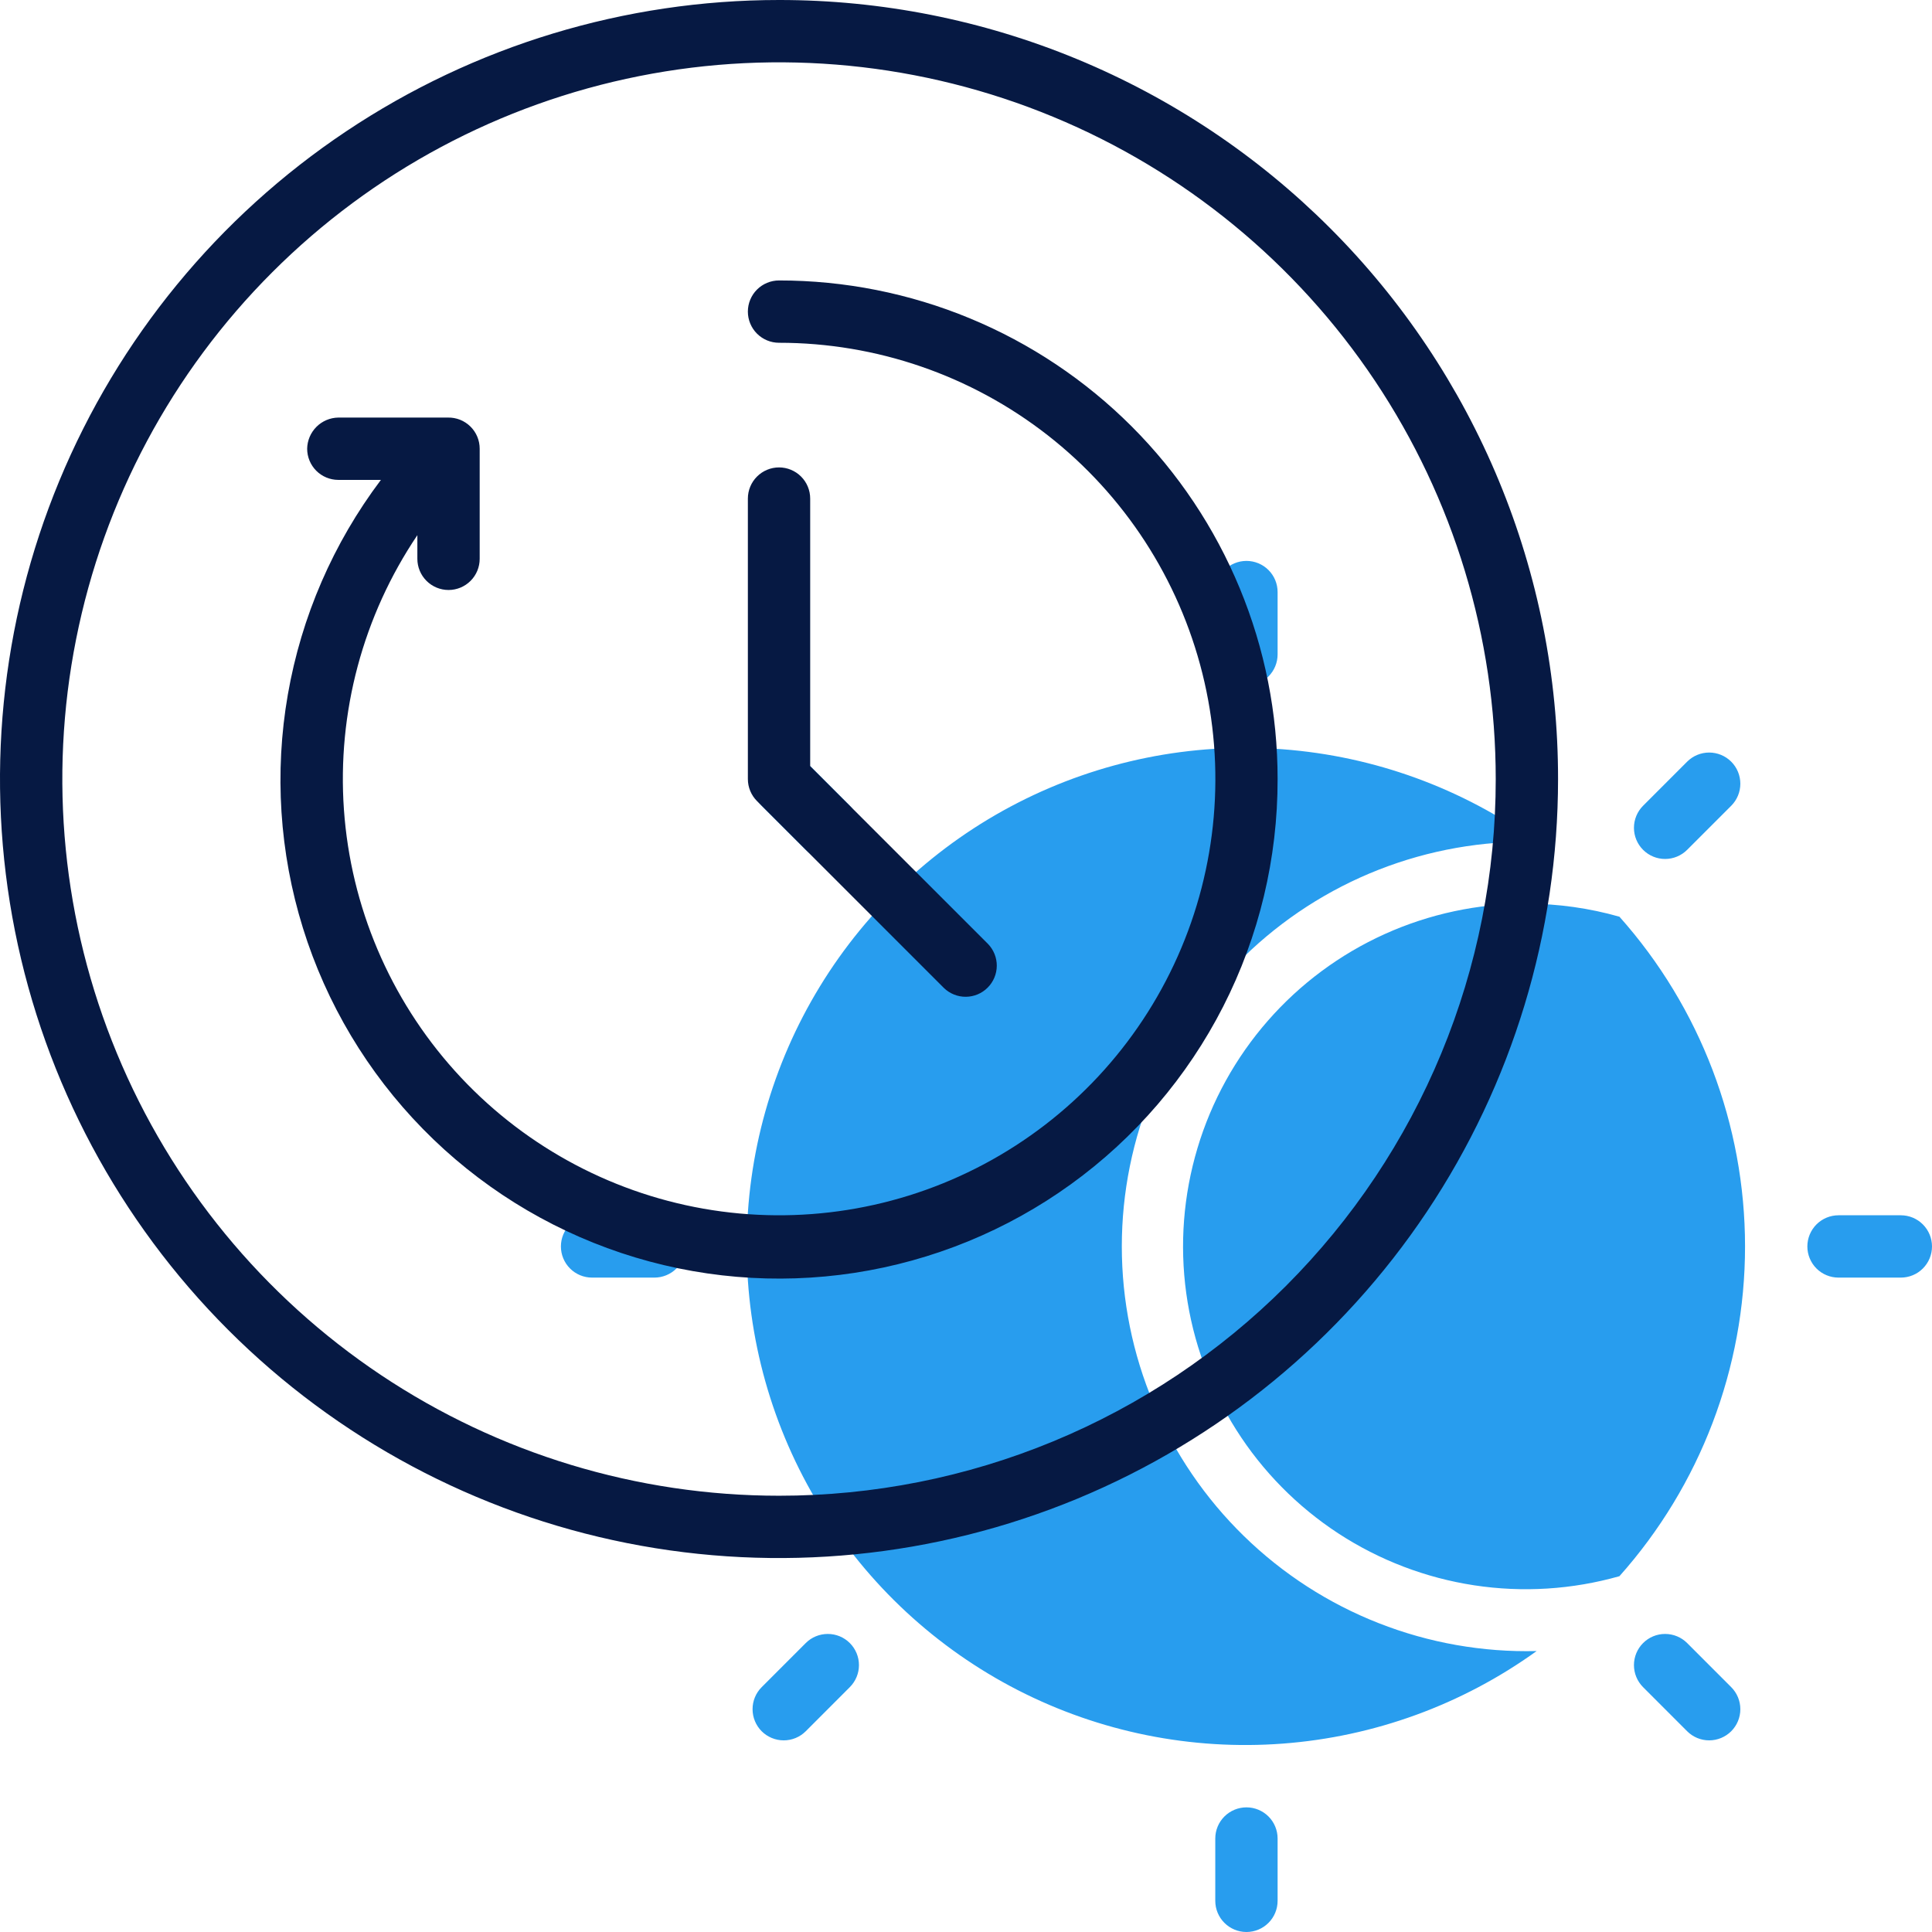
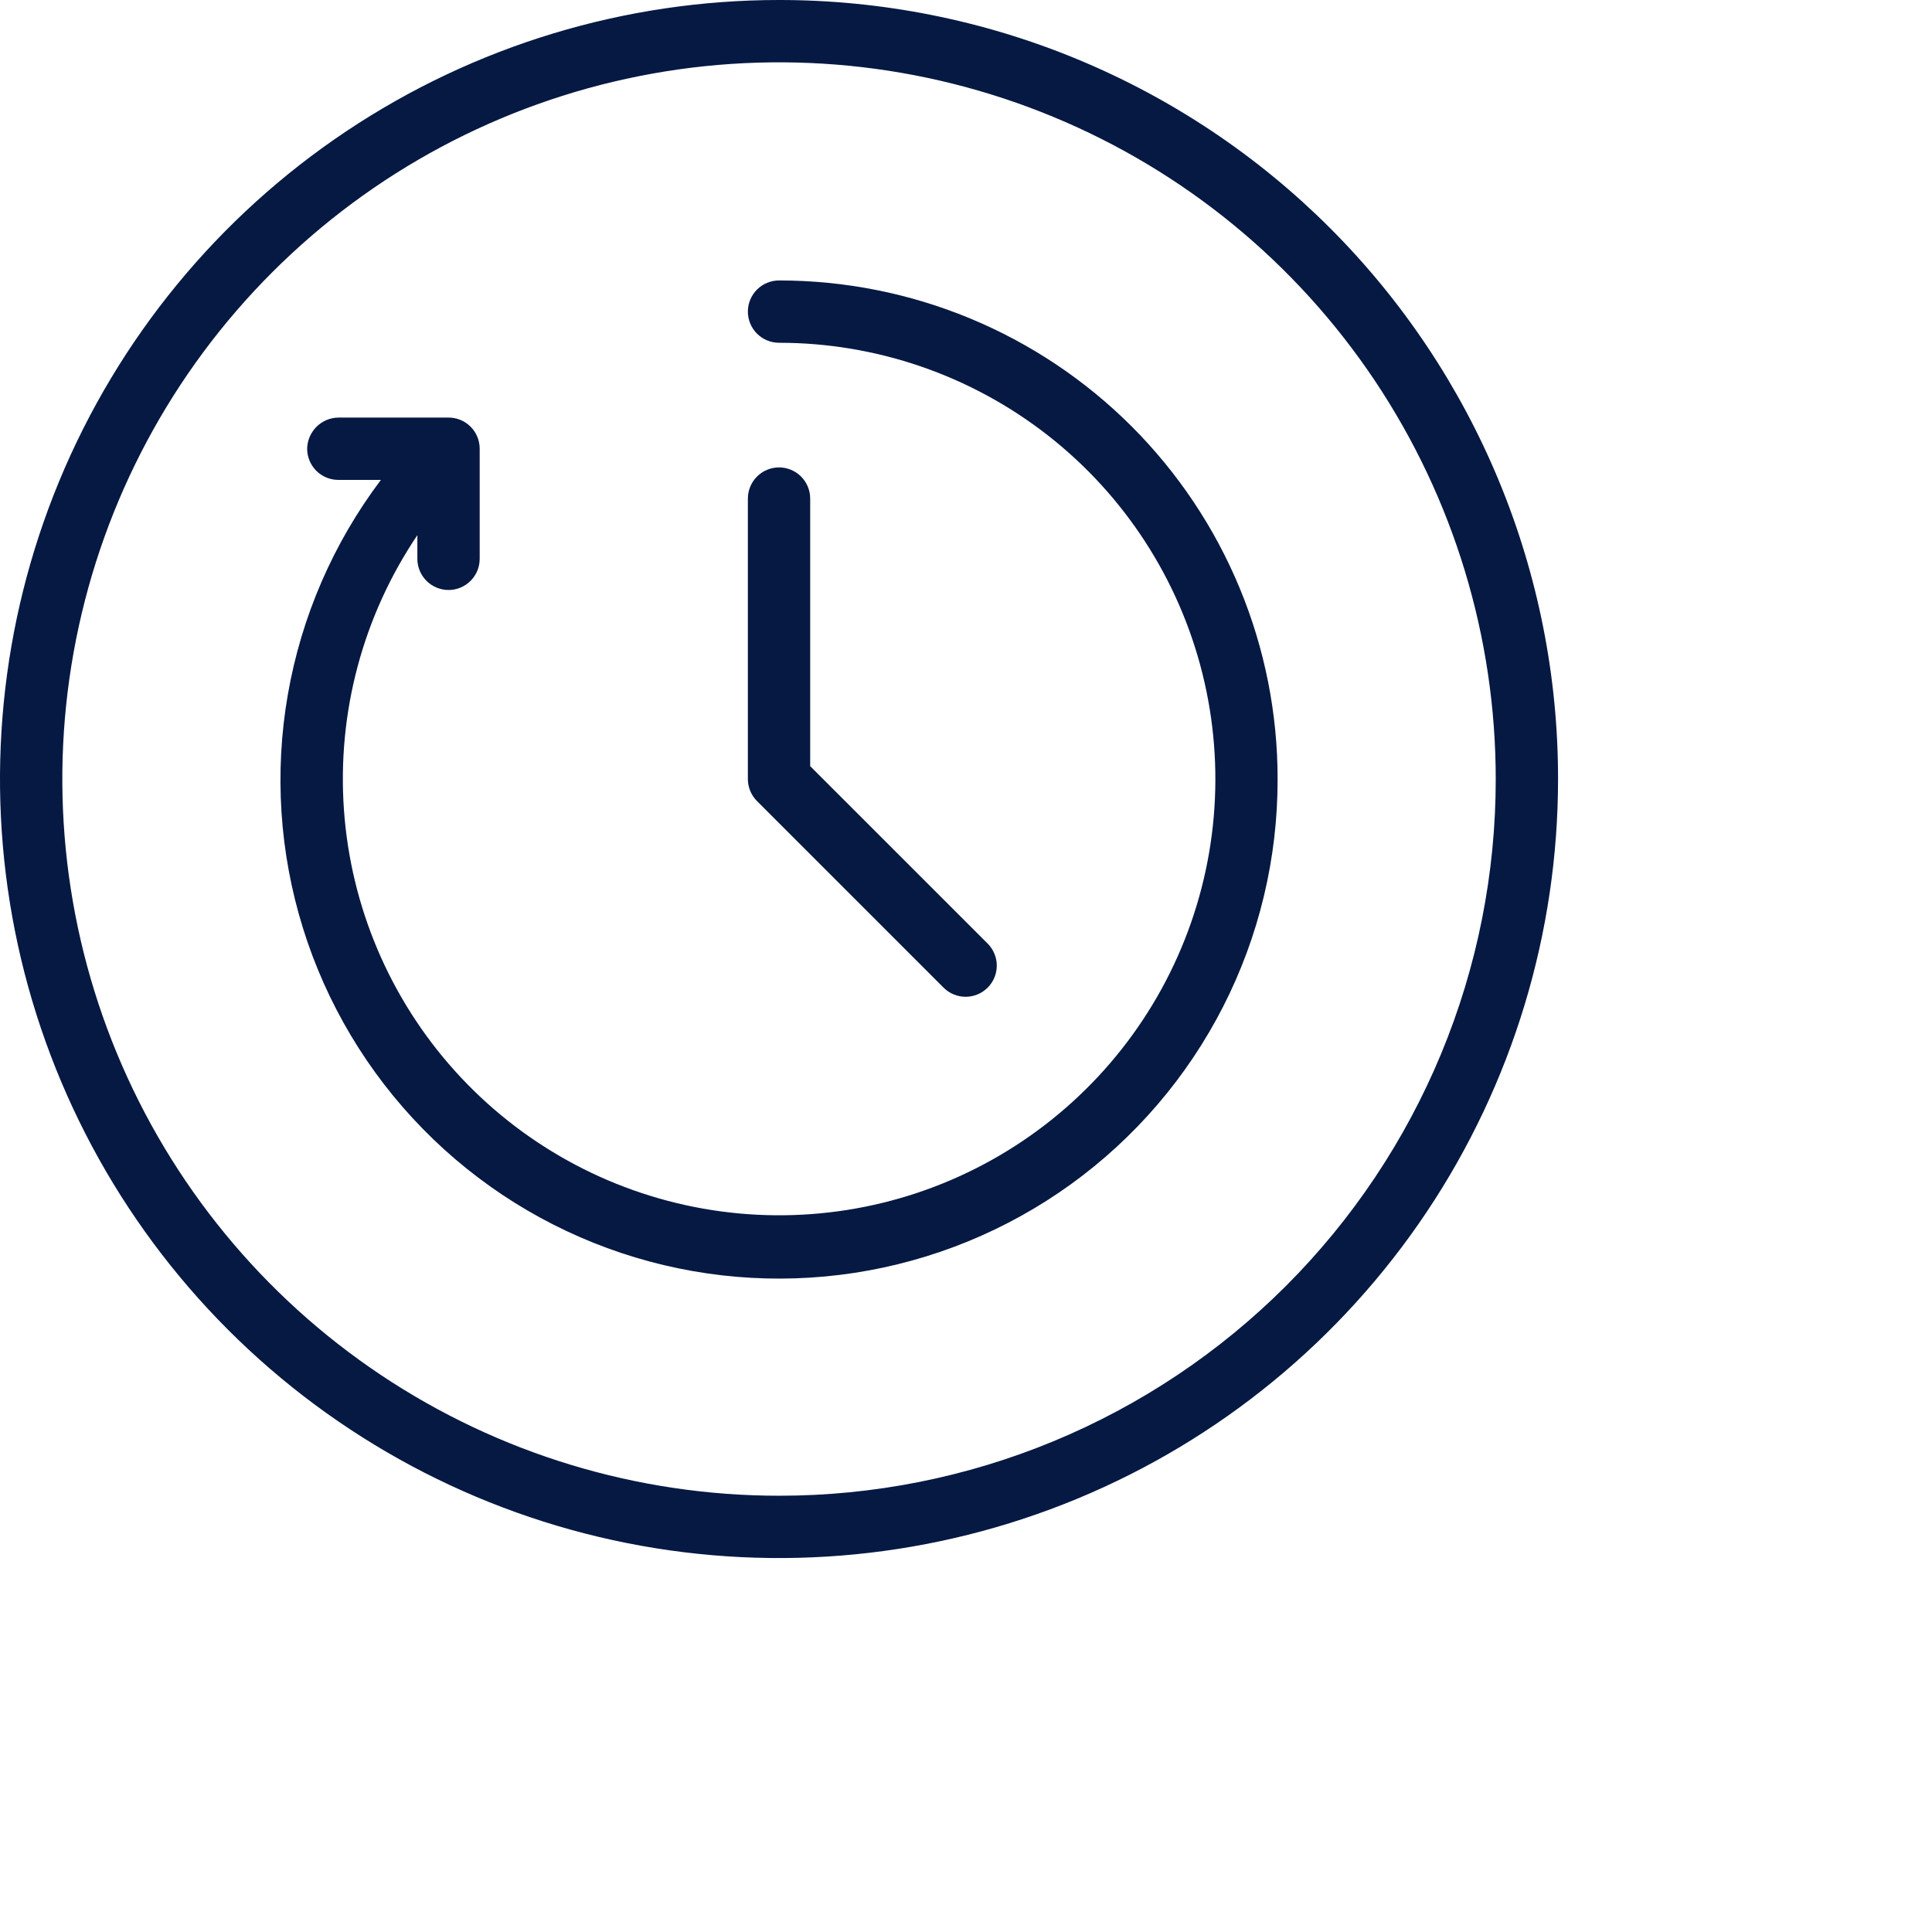
<svg xmlns="http://www.w3.org/2000/svg" width="74" height="74" viewBox="0 0 74 74" fill="none">
-   <path d="M58.484 34.613C59.682 34.616 60.875 34.784 62.028 35.112C65.126 38.589 66.839 43.084 66.839 47.742C66.839 52.4 65.126 56.895 62.028 60.372C60.22 60.885 58.324 61.004 56.466 60.721C54.609 60.438 52.834 59.76 51.261 58.733C49.689 57.705 48.355 56.352 47.35 54.764C46.345 53.177 45.692 51.392 45.436 49.531C45.18 47.67 45.327 45.776 45.866 43.976C46.404 42.176 47.324 40.513 48.56 39.099C49.797 37.684 51.323 36.552 53.035 35.778C54.747 35.005 56.605 34.607 58.484 34.613ZM42.968 47.742C42.968 45.674 43.383 43.627 44.186 41.721C44.99 39.815 46.166 38.089 47.647 36.645C49.128 35.201 50.882 34.068 52.808 33.312C54.733 32.557 56.79 32.194 58.857 32.245C56.005 30.191 52.641 28.964 49.136 28.699C45.631 28.435 42.121 29.143 38.992 30.745C35.864 32.347 33.238 34.782 31.405 37.781C29.572 40.78 28.601 44.227 28.601 47.742C28.601 51.257 29.572 54.704 31.405 57.703C33.238 60.702 35.864 63.136 38.992 64.739C42.121 66.341 45.631 67.049 49.136 66.784C52.641 66.52 56.005 65.293 58.857 63.239C56.79 63.29 54.733 62.927 52.808 62.171C50.883 61.416 49.128 60.282 47.648 58.838C46.167 57.394 44.99 55.669 44.186 53.763C43.383 51.857 42.968 49.81 42.968 47.742ZM47.742 26.258C48.059 26.258 48.362 26.132 48.586 25.909C48.81 25.685 48.935 25.381 48.935 25.064V22.677C48.935 22.361 48.81 22.057 48.586 21.834C48.362 21.61 48.059 21.484 47.742 21.484C47.425 21.484 47.122 21.61 46.898 21.834C46.674 22.057 46.548 22.361 46.548 22.677V25.064C46.548 25.381 46.674 25.685 46.898 25.909C47.122 26.132 47.425 26.258 47.742 26.258ZM47.742 69.226C47.425 69.226 47.122 69.352 46.898 69.575C46.674 69.799 46.548 70.103 46.548 70.419V72.806C46.548 73.123 46.674 73.427 46.898 73.65C47.122 73.874 47.425 74 47.742 74C48.059 74 48.362 73.874 48.586 73.65C48.81 73.427 48.935 73.123 48.935 72.806V70.419C48.935 70.103 48.81 69.799 48.586 69.575C48.362 69.352 48.059 69.226 47.742 69.226ZM72.806 46.548H70.419C70.103 46.548 69.799 46.674 69.575 46.898C69.352 47.122 69.226 47.425 69.226 47.742C69.226 48.059 69.352 48.362 69.575 48.586C69.799 48.81 70.103 48.935 70.419 48.935H72.806C73.123 48.935 73.427 48.81 73.65 48.586C73.874 48.362 74 48.059 74 47.742C74 47.425 73.874 47.122 73.65 46.898C73.427 46.674 73.123 46.548 72.806 46.548ZM25.064 46.548H22.677C22.361 46.548 22.057 46.674 21.834 46.898C21.61 47.122 21.484 47.425 21.484 47.742C21.484 48.059 21.61 48.362 21.834 48.586C22.057 48.81 22.361 48.935 22.677 48.935H25.064C25.381 48.935 25.685 48.81 25.909 48.586C26.132 48.362 26.258 48.059 26.258 47.742C26.258 47.425 26.132 47.122 25.909 46.898C25.685 46.674 25.381 46.548 25.064 46.548ZM64.622 32.55L66.31 30.862C66.534 30.638 66.659 30.334 66.659 30.017C66.659 29.701 66.533 29.397 66.309 29.173C66.085 28.95 65.782 28.824 65.465 28.824C65.148 28.824 64.845 28.95 64.621 29.174L62.933 30.863C62.71 31.087 62.584 31.39 62.584 31.707C62.584 32.024 62.71 32.327 62.934 32.551C63.158 32.775 63.462 32.901 63.778 32.9C64.095 32.9 64.398 32.774 64.622 32.55ZM30.862 62.933L29.174 64.622C28.95 64.846 28.824 65.15 28.825 65.467C28.825 65.783 28.951 66.087 29.174 66.311C29.398 66.534 29.702 66.66 30.019 66.66C30.335 66.66 30.639 66.534 30.863 66.31L32.55 64.621C32.774 64.397 32.9 64.094 32.9 63.777C32.9 63.46 32.774 63.157 32.55 62.933C32.326 62.709 32.022 62.583 31.706 62.584C31.389 62.584 31.085 62.709 30.862 62.933ZM64.622 62.933C64.398 62.709 64.095 62.584 63.778 62.584C63.462 62.583 63.158 62.709 62.934 62.933C62.71 63.157 62.584 63.46 62.584 63.777C62.584 64.094 62.71 64.397 62.933 64.621L64.621 66.31C64.845 66.534 65.148 66.66 65.465 66.66C65.782 66.66 66.085 66.534 66.309 66.311C66.533 66.087 66.659 65.783 66.659 65.467C66.659 65.15 66.534 64.846 66.31 64.622L64.622 62.933ZM30.862 32.55C31.085 32.774 31.389 32.9 31.706 32.9C32.022 32.901 32.326 32.775 32.55 32.551C32.774 32.327 32.9 32.024 32.9 31.707C32.9 31.39 32.774 31.087 32.55 30.863L30.863 29.174C30.639 28.95 30.335 28.824 30.019 28.824C29.702 28.824 29.398 28.95 29.174 29.173C28.951 29.397 28.825 29.701 28.825 30.017C28.824 30.334 28.95 30.638 29.174 30.862L30.862 32.55Z" fill="#289DEE" />
  <path d="M29.839 4.68439e-06C23.937 4.68439e-06 18.168 1.75 13.261 5.029C8.354 8.307 4.53 12.968 2.271 18.42C0.013 23.872 -0.578 29.872 0.573 35.66C1.725 41.448 4.567 46.765 8.74 50.938C12.913 55.111 18.229 57.953 24.017 59.104C29.806 60.255 35.805 59.664 41.258 57.406C46.71 55.148 51.37 51.323 54.649 46.416C57.927 41.509 59.677 35.74 59.677 29.839C59.68 25.92 58.909 22.038 57.411 18.417C55.912 14.796 53.714 11.506 50.943 8.735C48.172 5.963 44.881 3.766 41.26 2.267C37.639 0.768 33.758 -0.002 29.839 4.68439e-06ZM29.839 57.29C24.409 57.29 19.102 55.68 14.587 52.664C10.073 49.648 6.554 45.36 4.477 40.344C2.399 35.328 1.855 29.808 2.915 24.483C3.974 19.158 6.588 14.267 10.428 10.428C14.267 6.588 19.158 3.974 24.483 2.915C29.808 1.855 35.328 2.399 40.344 4.477C45.36 6.554 49.648 10.073 52.664 14.587C55.68 19.102 57.29 24.409 57.29 29.839C57.292 33.444 56.584 37.015 55.205 40.346C53.826 43.678 51.804 46.705 49.255 49.255C46.705 51.804 43.678 53.826 40.346 55.205C37.015 56.584 33.444 57.292 29.839 57.29ZM48.935 29.839C48.941 32.868 48.227 35.856 46.85 38.554C45.473 41.253 43.474 43.586 41.018 45.359C38.562 47.133 35.719 48.296 32.725 48.754C29.73 49.212 26.669 48.951 23.795 47.992C20.922 47.033 18.317 45.405 16.197 43.24C14.077 41.076 12.502 38.439 11.603 35.546C10.704 32.653 10.505 29.587 11.025 26.603C11.544 23.618 12.766 20.8 14.59 18.381H12.958C12.642 18.381 12.338 18.255 12.114 18.031C11.891 17.807 11.765 17.504 11.765 17.187C11.77 16.872 11.898 16.572 12.12 16.349C12.343 16.126 12.643 15.999 12.958 15.994H17.16C17.318 15.991 17.476 16.02 17.623 16.078C17.77 16.137 17.904 16.225 18.017 16.336C18.13 16.447 18.22 16.579 18.281 16.726C18.342 16.872 18.373 17.029 18.373 17.187V21.404C18.373 21.721 18.248 22.024 18.024 22.248C17.8 22.472 17.497 22.598 17.18 22.598C16.863 22.598 16.56 22.472 16.336 22.248C16.112 22.024 15.986 21.721 15.986 21.404V20.498C13.902 23.589 12.912 27.289 13.173 31.008C13.434 34.727 14.931 38.252 17.426 41.022C19.922 43.792 23.272 45.648 26.943 46.295C30.615 46.942 34.398 46.342 37.689 44.591C40.981 42.84 43.592 40.038 45.108 36.632C46.624 33.226 46.957 29.411 46.054 25.793C45.151 22.176 43.065 18.964 40.127 16.669C37.188 14.375 33.567 13.128 29.839 13.129C29.522 13.129 29.219 13.003 28.995 12.78C28.771 12.556 28.645 12.252 28.645 11.935C28.645 11.619 28.771 11.315 28.995 11.091C29.219 10.868 29.522 10.742 29.839 10.742C32.347 10.741 34.831 11.234 37.148 12.193C39.466 13.152 41.571 14.559 43.345 16.332C45.118 18.106 46.525 20.212 47.484 22.529C48.444 24.847 48.937 27.331 48.935 29.839ZM28.995 30.683C28.771 30.459 28.645 30.155 28.645 29.839V19.097C28.645 18.78 28.771 18.477 28.995 18.253C29.219 18.029 29.522 17.903 29.839 17.903C30.155 17.903 30.459 18.029 30.683 18.253C30.907 18.477 31.032 18.78 31.032 19.097V29.345L37.844 36.156C38.061 36.381 38.182 36.683 38.179 36.996C38.176 37.309 38.051 37.608 37.829 37.829C37.608 38.051 37.309 38.176 36.996 38.179C36.683 38.182 36.381 38.061 36.156 37.844L28.995 30.683Z" fill="#061943" />
</svg>